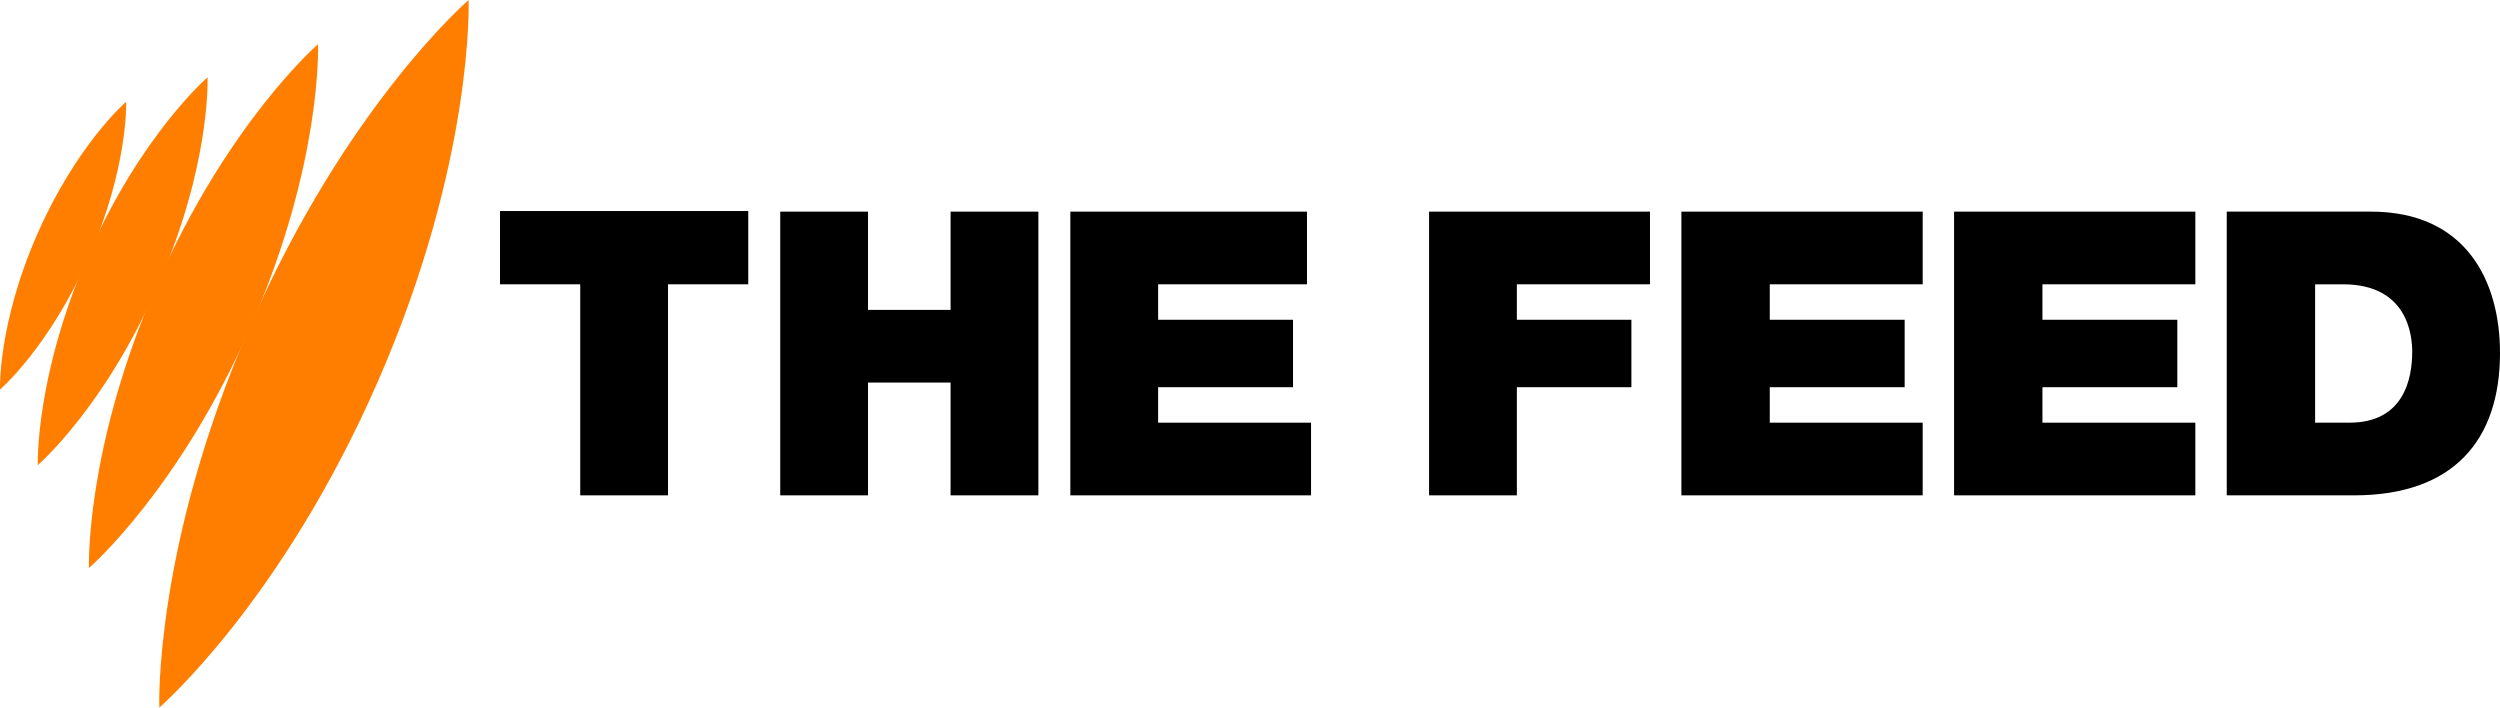
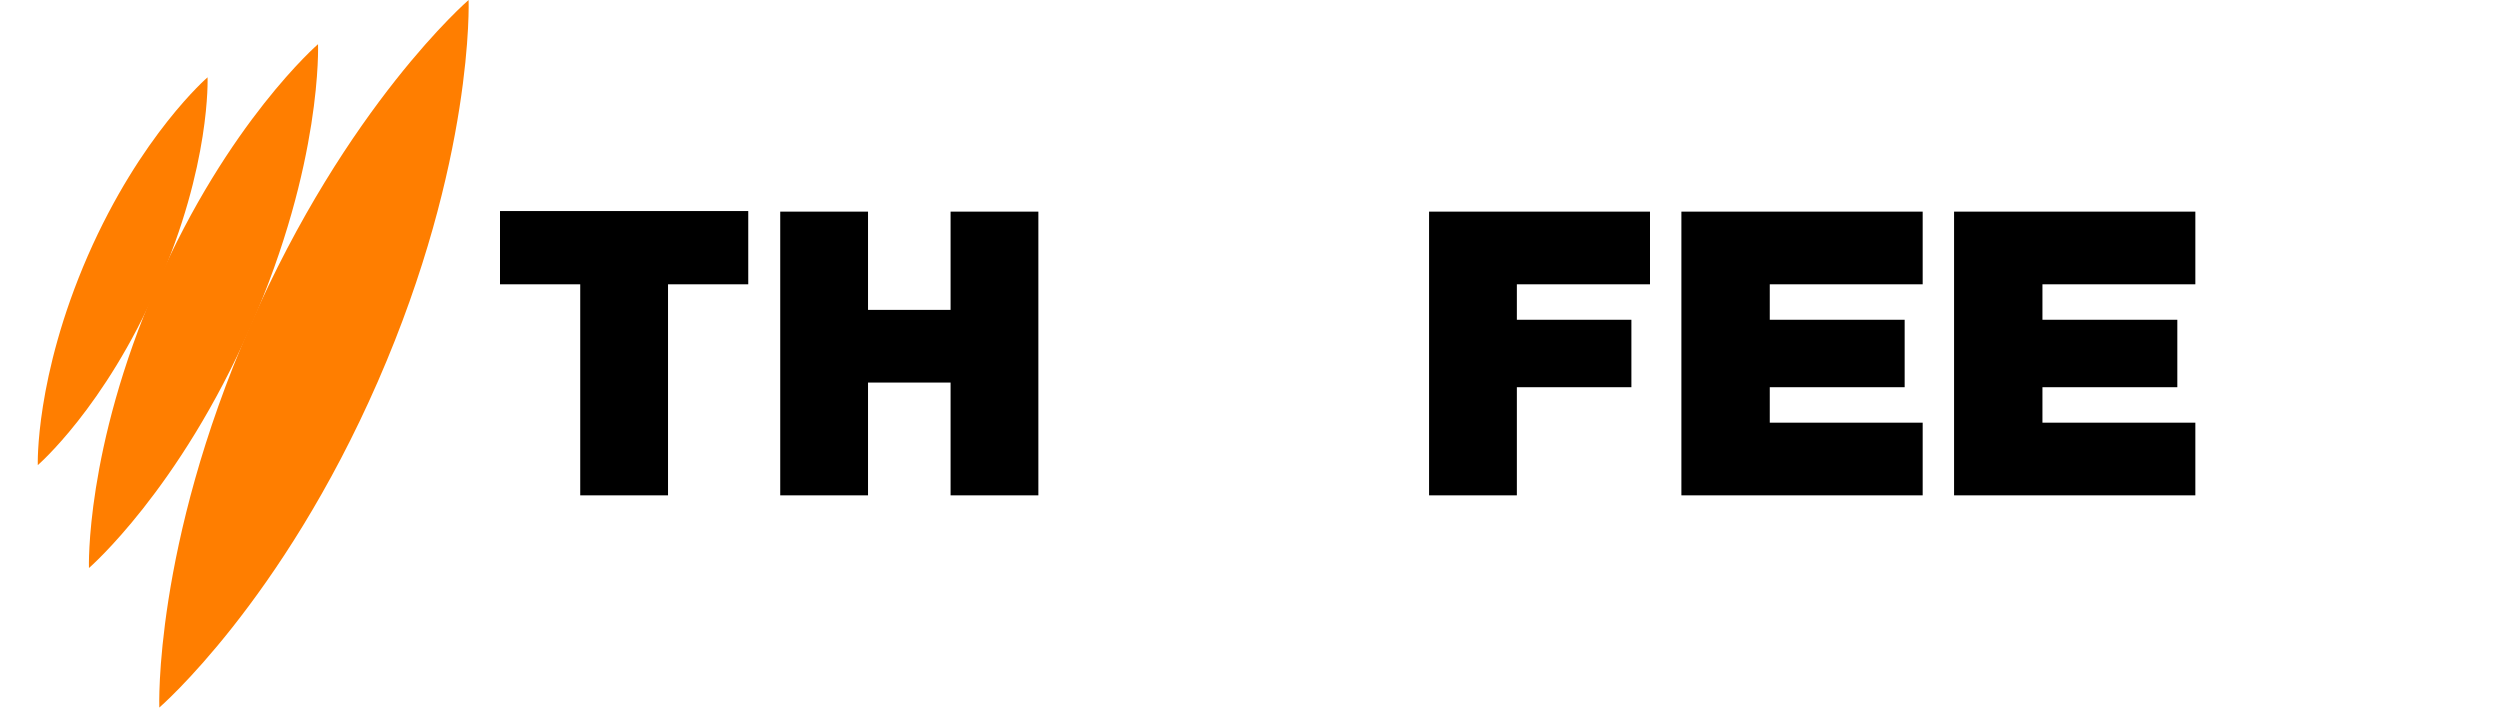
<svg xmlns="http://www.w3.org/2000/svg" version="1.1" id="Layer_1" x="0px" y="0px" viewBox="0 0 430 121.7" style="enable-background:new 0 0 430 121.7;" xml:space="preserve">
  <style type="text/css">
	.st0{fill-rule:evenodd;clip-rule:evenodd;fill:#FF7E00;}
	.st1{fill-rule:evenodd;clip-rule:evenodd;}
</style>
  <path class="st0" d="M80.6,0c0,0-21,18.1-37.6,56.1s-15.6,65.6-15.6,65.6s21-18.1,37.6-56.1S80.6,0,80.6,0" />
  <path class="st0" d="M54.7,7.6c0,0-15.5,13.4-27.8,41.5C14.6,77.3,15.3,97.7,15.3,97.7s15.5-13.4,27.8-41.5  C55.5,28,54.7,7.6,54.7,7.6" />
  <path class="st0" d="M35.7,13.3c0,0-11.5,9.9-20.6,30.7C6,64.9,6.5,80,6.5,80S18,70.1,27.1,49.2C36.3,28.4,35.7,13.3,35.7,13.3" />
-   <path class="st0" d="M21.7,17.5c0,0-8.5,7.3-15.3,22.8S0,67,0,67s8.5-7.3,15.3-22.8S21.7,17.5,21.7,17.5" />
  <g>
    <polygon class="st1" points="99.8,85.2 99.8,48.9 86,48.9 86,36.3 128.7,36.3 128.7,48.9 114.9,48.9 114.9,85.2  " />
    <polygon class="st1" points="163.5,85.2 163.5,65.8 149.3,65.8 149.3,85.2 134.2,85.2 134.2,36.4 149.3,36.4 149.3,53.3    163.5,53.3 163.5,36.4 178.6,36.4 178.6,85.2  " />
-     <polygon class="st1" points="199.2,66.6 199.2,72.7 225.5,72.7 225.5,85.2 184.1,85.2 184.1,36.4 224.8,36.4 224.8,48.9    199.2,48.9 199.2,55 222.4,55 222.4,66.6  " />
    <polygon class="st1" points="280.6,55 280.6,66.6 260.9,66.6 260.9,85.2 245.8,85.2 245.8,36.4 283.8,36.4 283.8,48.9 260.9,48.9    260.9,55  " />
    <polygon class="st1" points="304.4,66.6 304.4,72.7 330.7,72.7 330.7,85.2 289.2,85.2 289.2,36.4 330.7,36.4 330.7,48.9    304.4,48.9 304.4,55 327.6,55 327.6,66.6  " />
    <polygon class="st1" points="351.3,66.6 351.3,72.7 377.6,72.7 377.6,85.2 336.1,85.2 336.1,36.4 377.6,36.4 377.6,48.9    351.3,48.9 351.3,55 374.5,55 374.5,66.6  " />
-     <path class="st1" d="M407.8,36.4H383l0,48.8h21.9c17.1,0,25.1-9.5,25.1-24.5C430,48.4,424.2,36.4,407.8,36.4z M404.1,72.7h-5.9h0   V48.9h4.8c11,0,11.9,8.6,11.9,11.6C414.9,65.1,413.5,72.7,404.1,72.7z" />
  </g>
</svg>